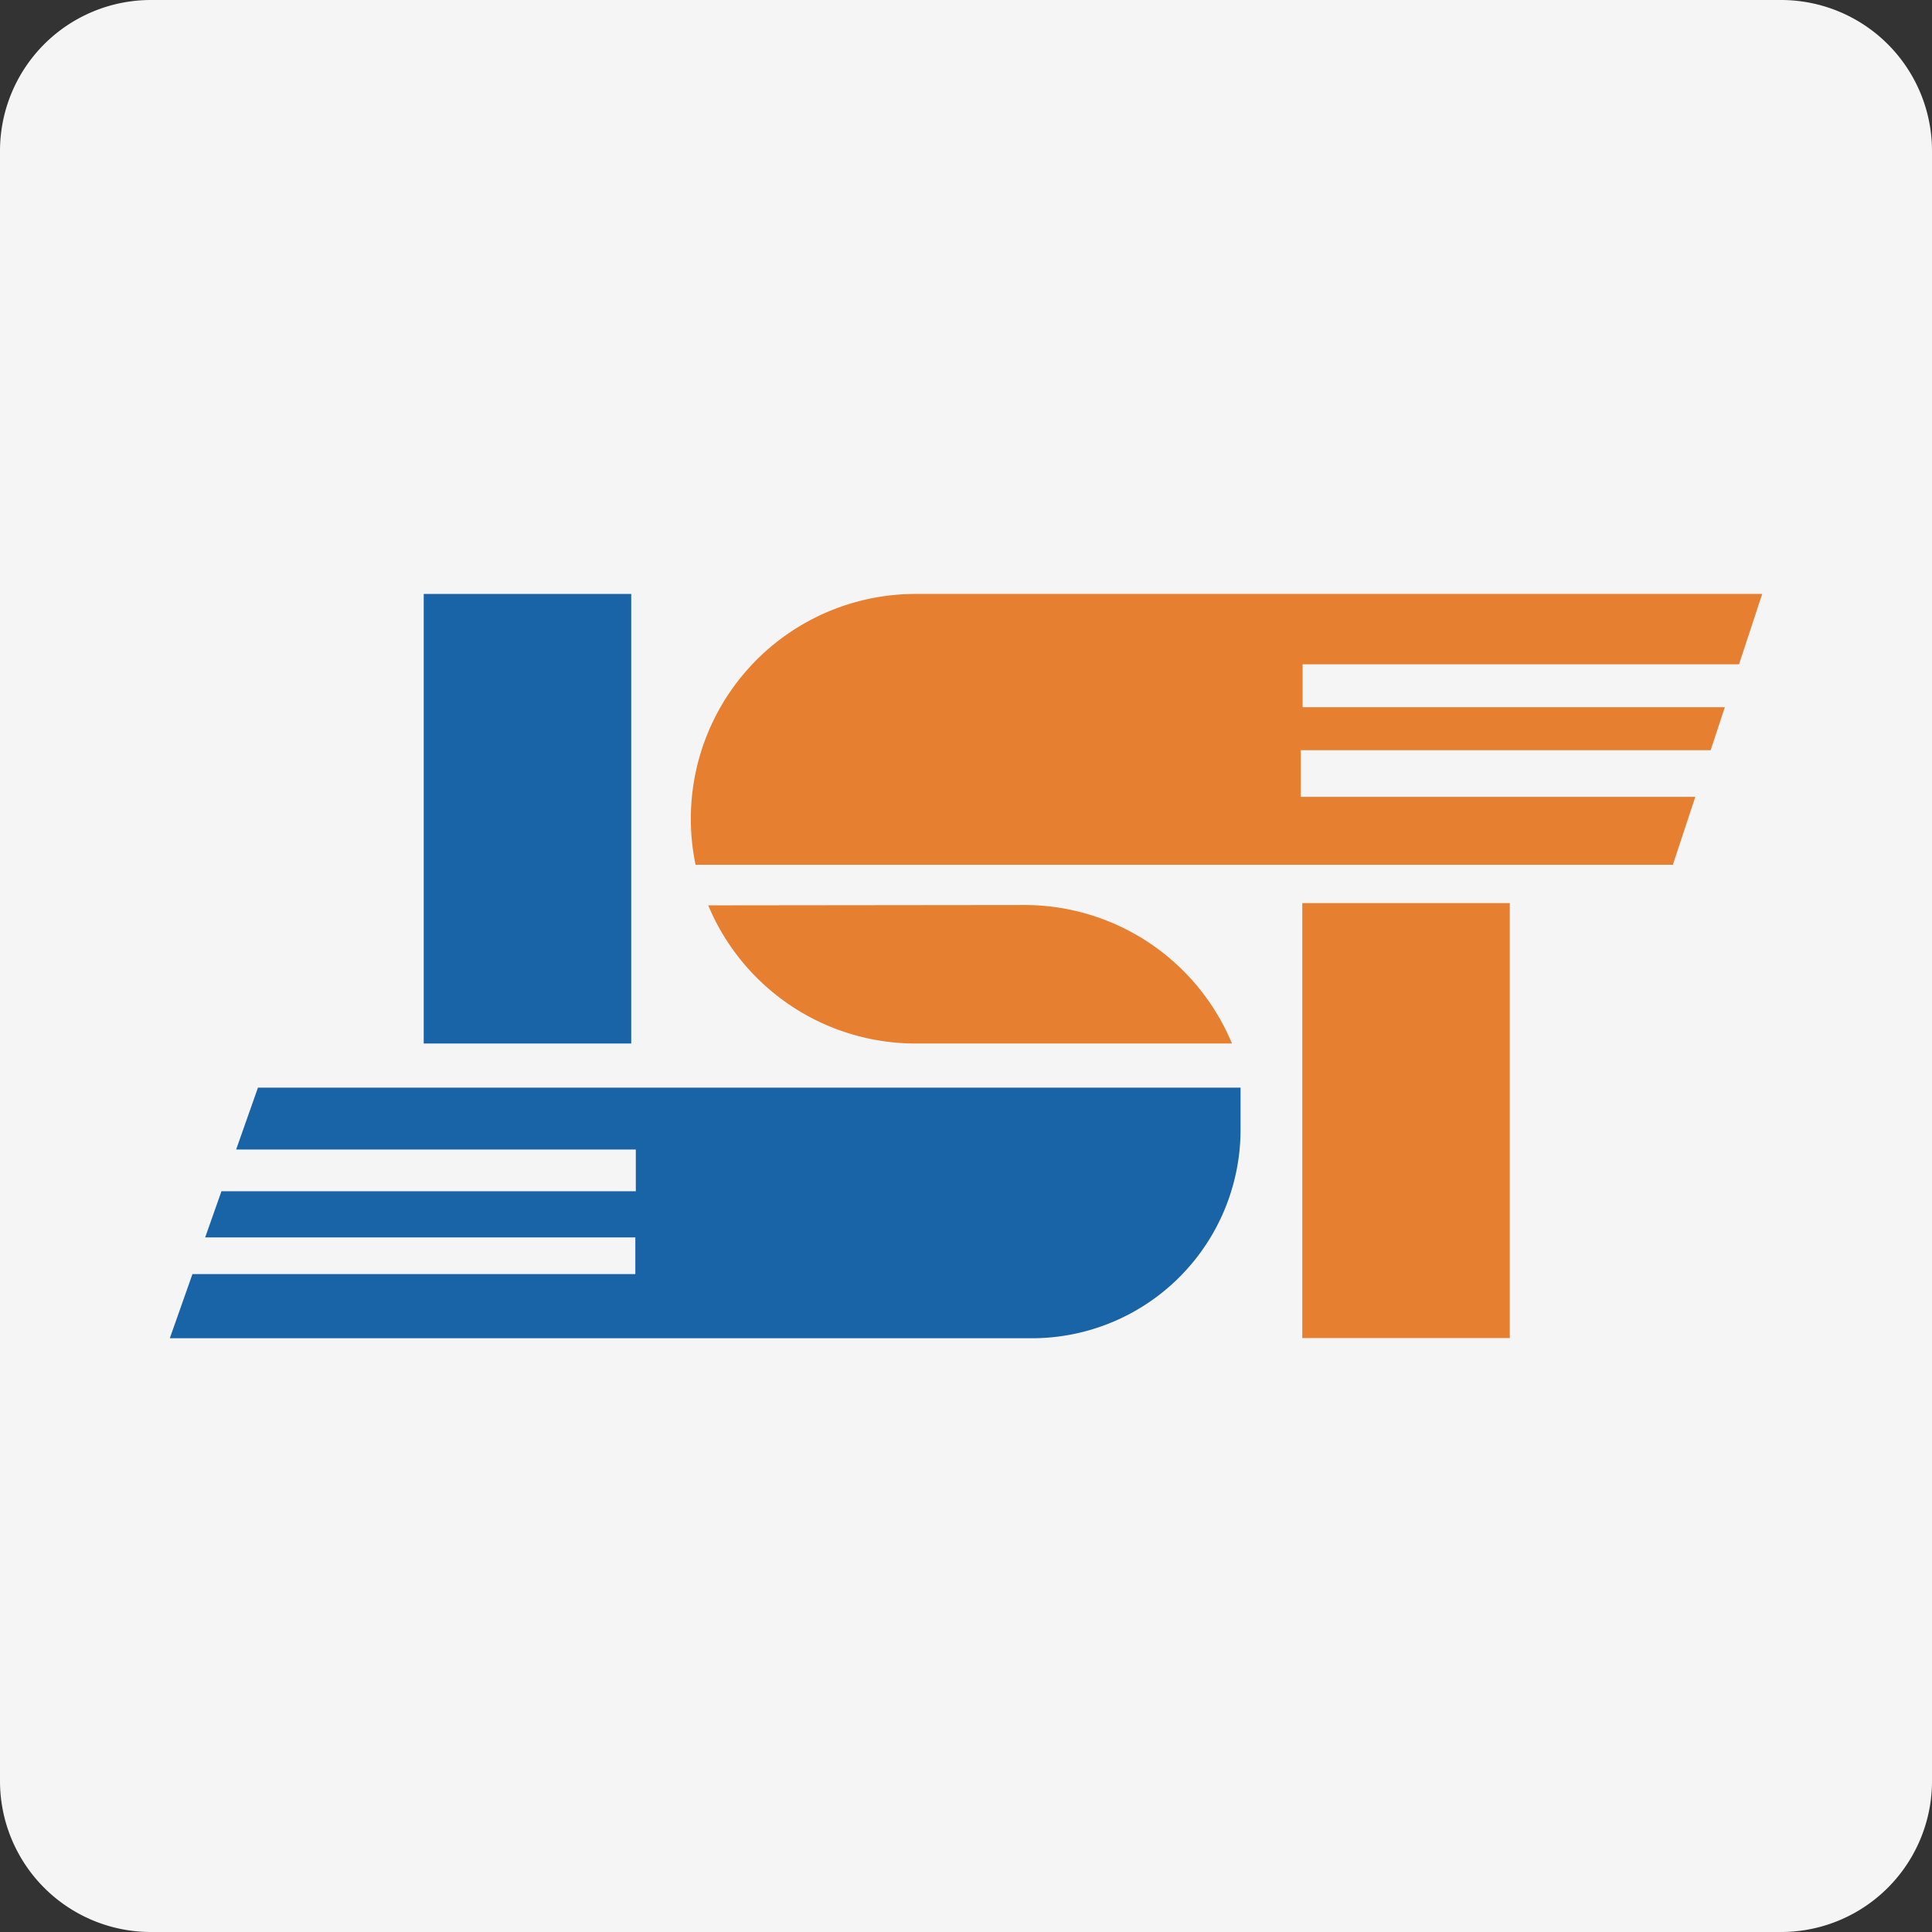
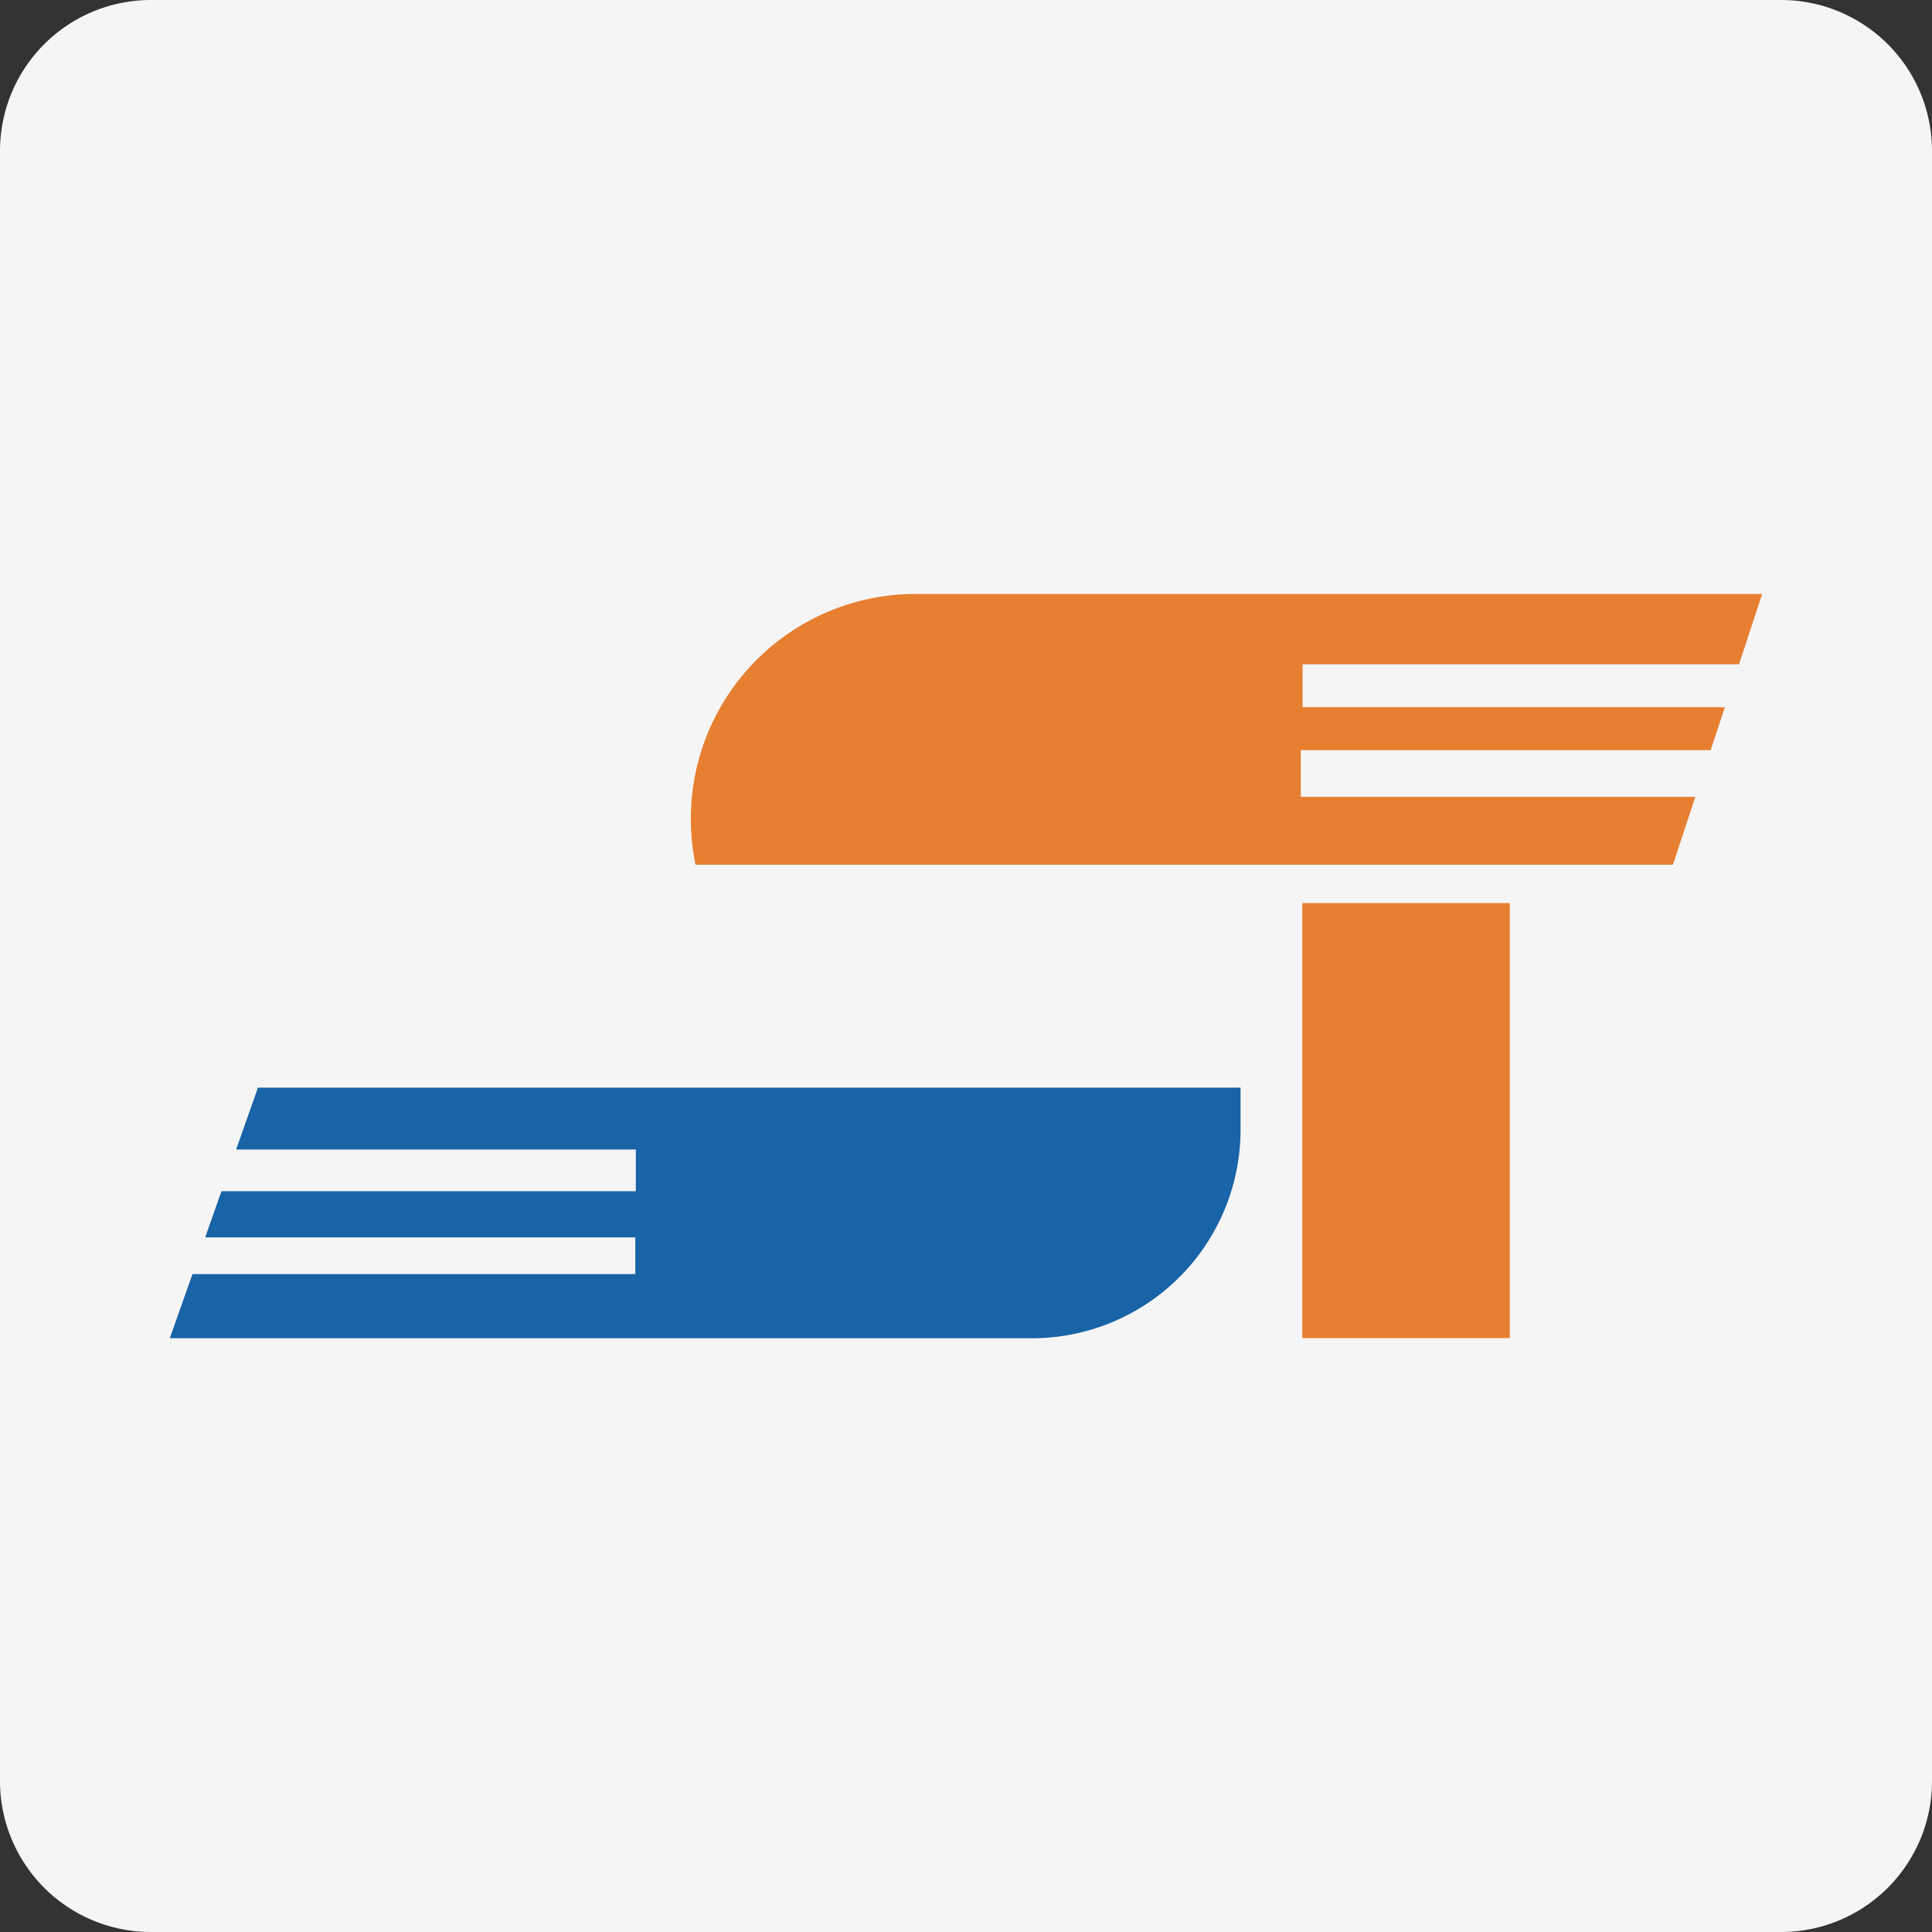
<svg xmlns="http://www.w3.org/2000/svg" viewBox="0 0 512 512">
  <rect x="0" y="0" width="512" height="512" fill="#333333" stroke="none" />
  <defs>
    <style>.a{fill:#f5f5f5;}.b{fill:#1963a7;}.c{fill:#e77f30;}</style>
  </defs>
  <title>1st</title>
  <path class="a" d="M512,472a40,40,0,0,1-40,40H40A40,40,0,0,1,0,472V40A40,40,0,0,1,40,0H472a40,40,0,0,1,40,40Z" />
-   <rect class="b" x="112.29" y="157.4" width="54.99" height="119.14" />
  <path class="b" d="M68.36,288.23l-5.78,16.4H168.5v11.06H58.69l-4.32,12.24h114v9.72H51l-6,17H273.46a55.3,55.3,0,0,0,55.3-55.3V288.23Z" />
  <path class="c" d="M242.65,157.4A59.57,59.57,0,0,0,183.08,217h0a59.53,59.53,0,0,0,1.25,12.17h259l5.95-18H344.72V198.8H453.35l3.75-11.38H345.2V176.05H460.86L467,157.4Z" />
-   <path class="c" d="M271.38,239.84l-83.69.09a59.56,59.56,0,0,0,55,36.61h83.79A59.54,59.54,0,0,0,271.38,239.84Z" />
  <rect class="c" x="345.12" y="239.33" width="54.99" height="115.27" />
</svg>